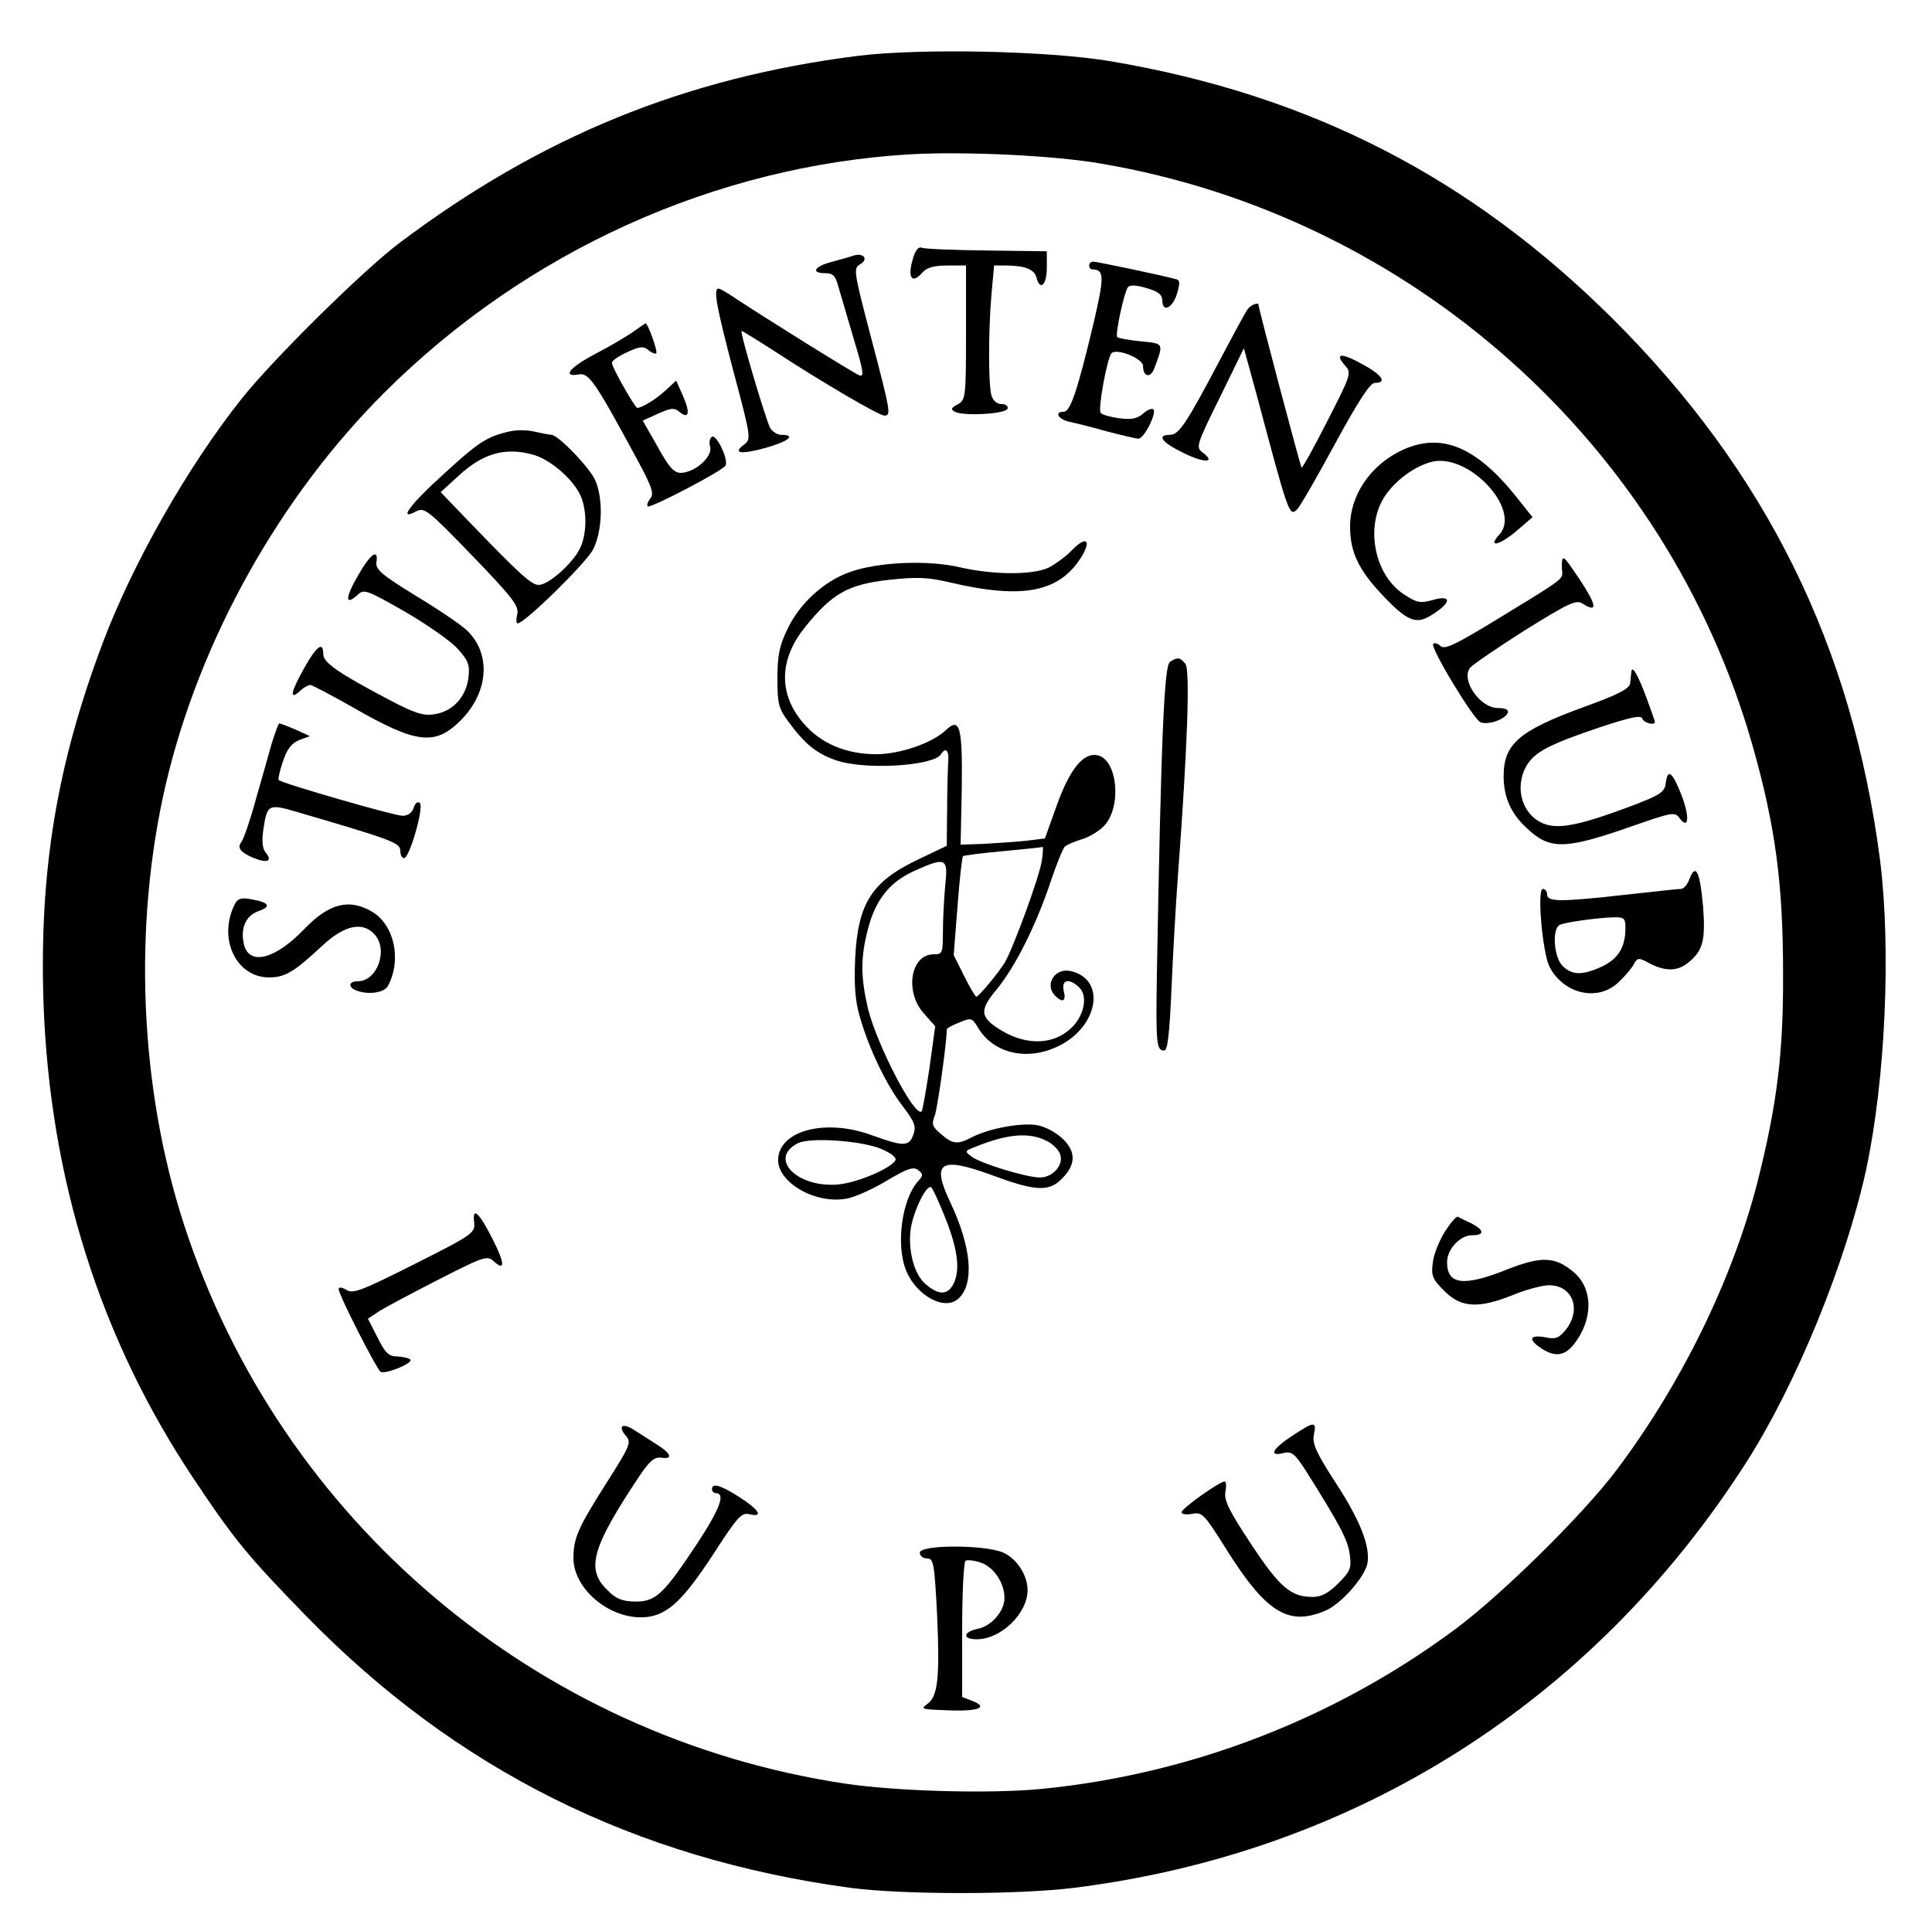
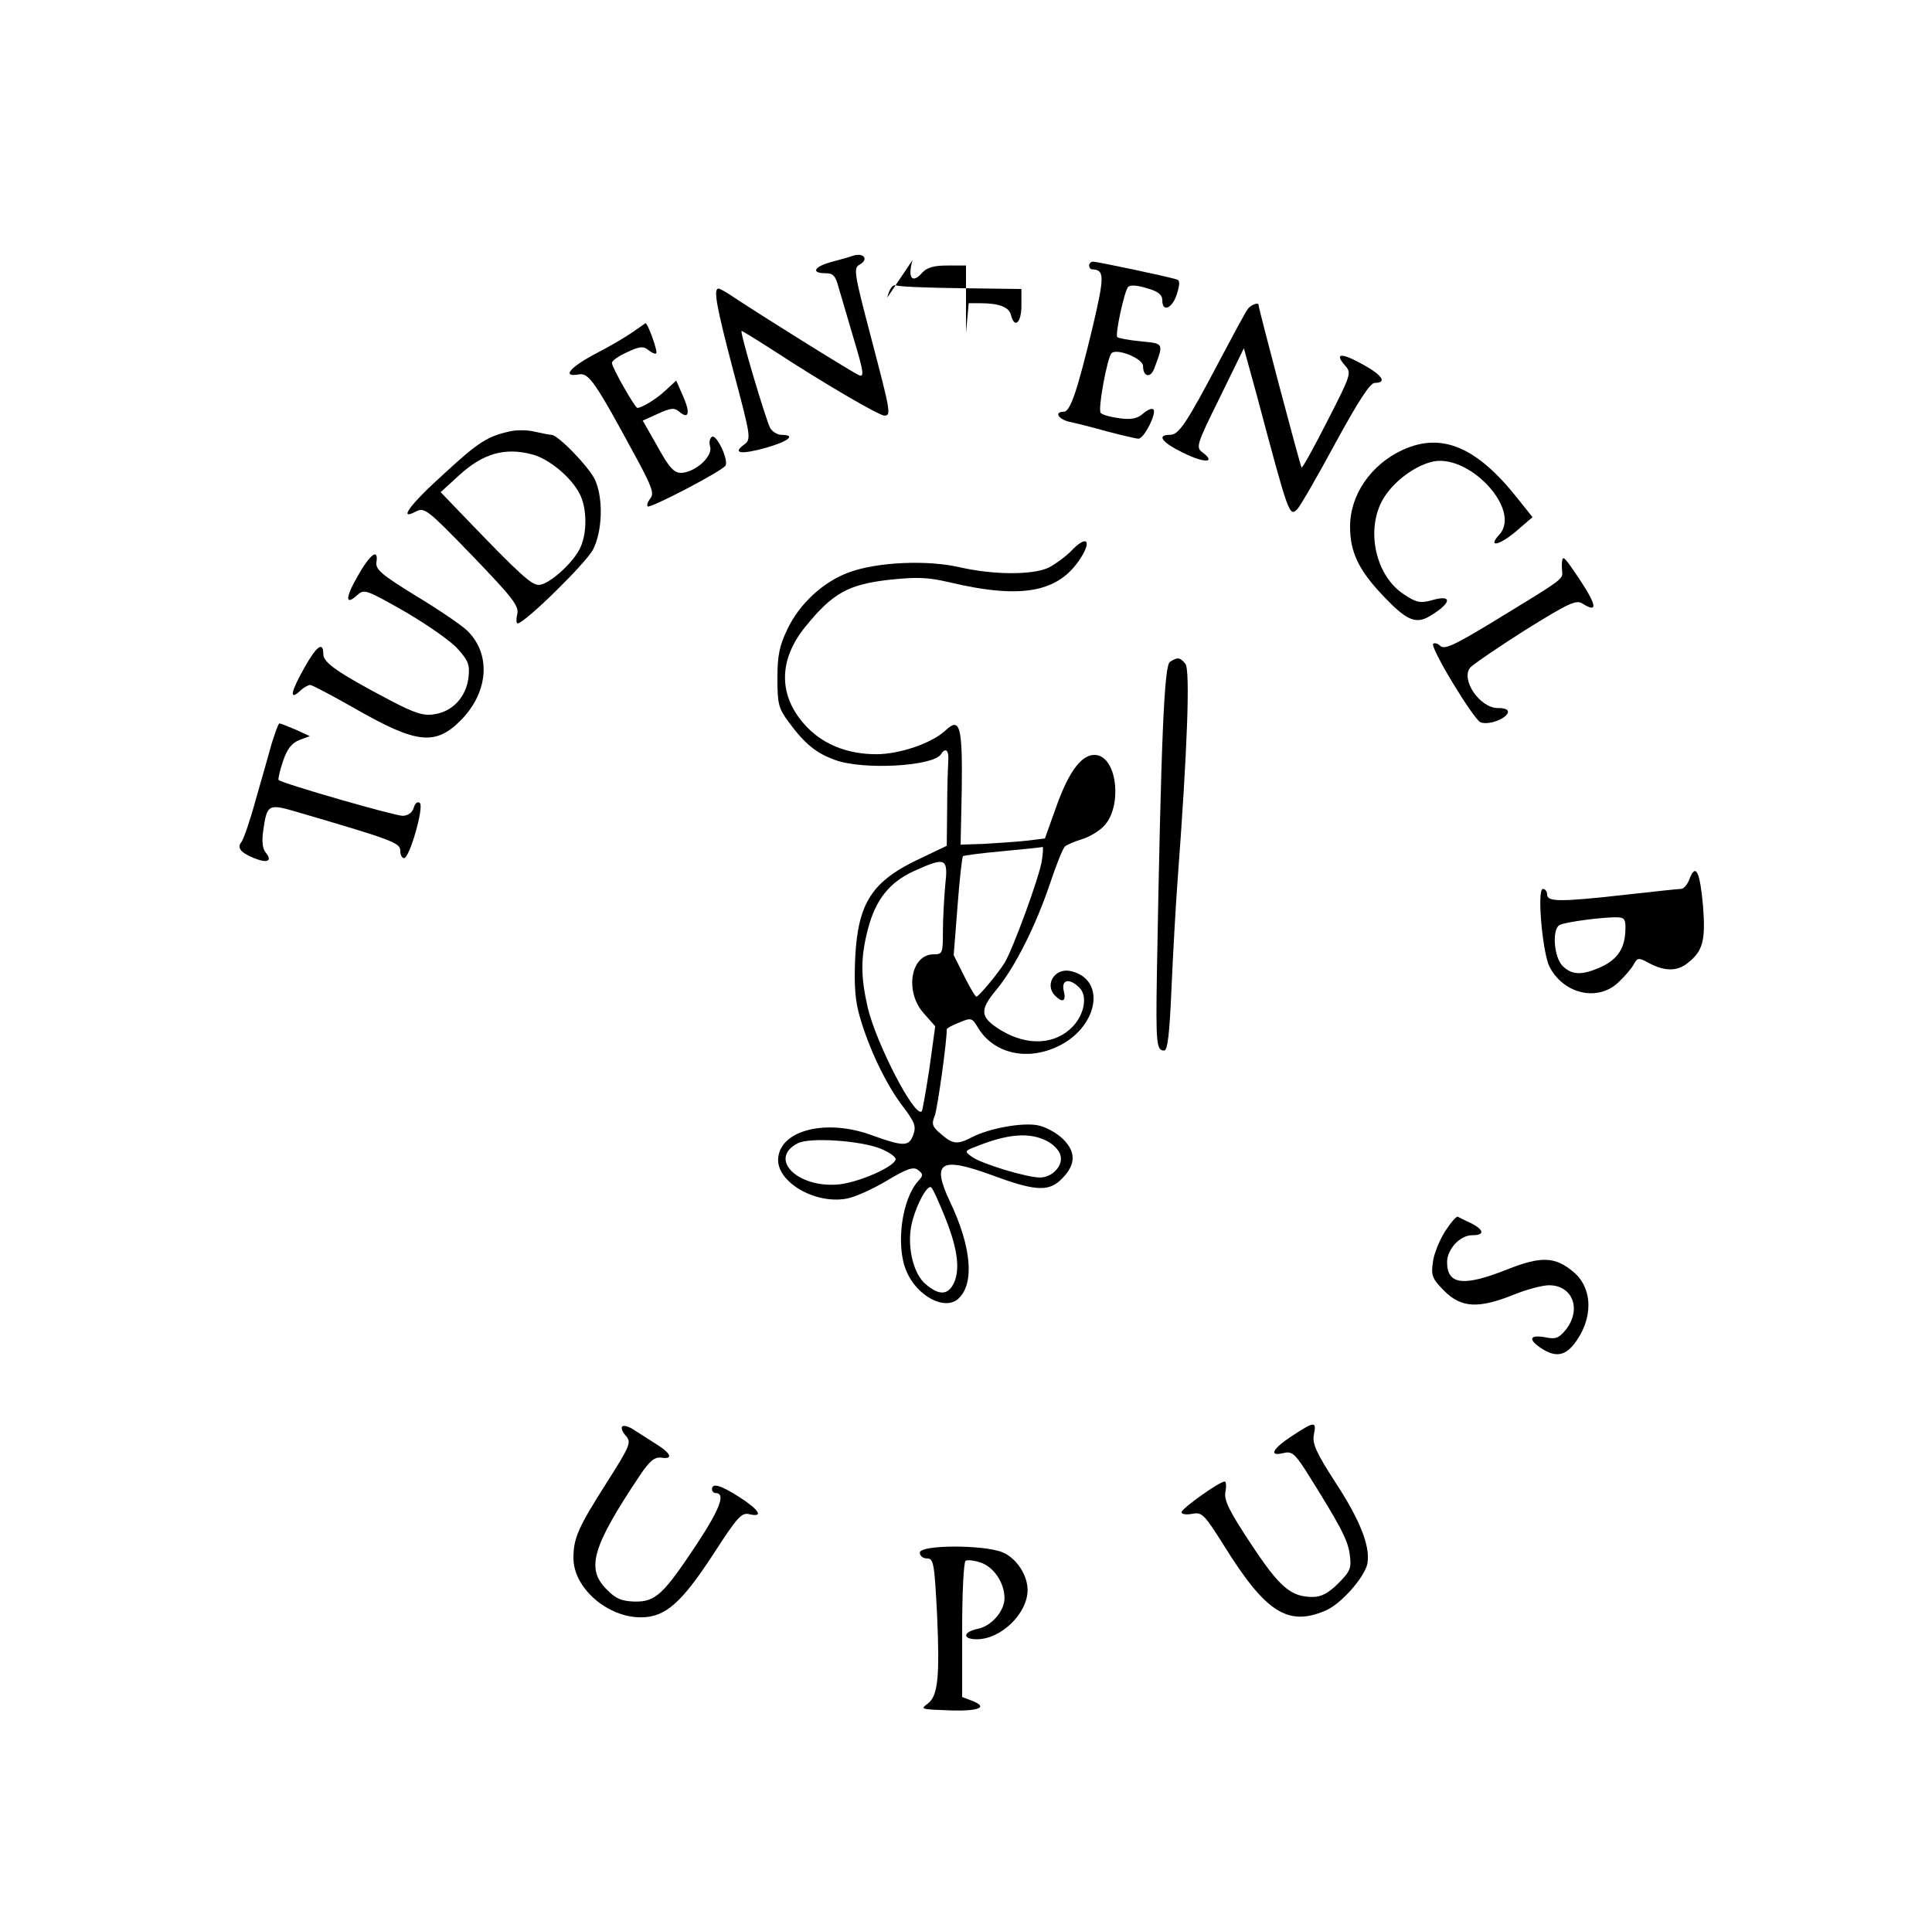
<svg xmlns="http://www.w3.org/2000/svg" version="1.0" width="502pt" height="500pt" viewBox="0 0 502 500" preserveAspectRatio="xMidYMid meet">
  <g transform="translate(0,500) scale(0.1,-0.1)" fill="#000000" stroke="none">
-     <path d="M2230 4855 c-451 -57 -825 -210 -1193 -487 -95 -72 -327 -301 -409 -404 -140 -176 -282 -426 -360 -632 -121 -320 -166 -596 -155 -937 16 -458 147 -874 391 -1239 106 -159 141 -201 291 -355 390 -400 854 -631 1415 -707 136 -18 435 -18 580 0 730 91 1348 482 1747 1105 130 203 259 519 312 762 50 234 65 573 36 804 -72 556 -296 1009 -694 1406 -370 368 -786 582 -1306 670 -161 27 -492 34 -655 14z m630 -280 c807 -137 1470 -729 1693 -1510 60 -211 80 -360 80 -595 1 -209 -16 -341 -66 -540 -65 -255 -199 -528 -368 -752 -86 -114 -294 -319 -414 -409 -315 -235 -691 -380 -1080 -418 -135 -13 -376 -6 -510 14 -801 121 -1466 683 -1716 1450 -117 358 -134 779 -48 1148 88 374 295 745 568 1017 368 367 859 589 1366 619 142 8 374 -3 495 -24z" />
-     <path d="M2371 4324 c-13 -46 -1 -62 24 -34 13 15 31 20 67 20 l48 0 0 -175 c0 -168 -1 -175 -22 -186 -17 -9 -18 -13 -7 -19 23 -12 132 -6 137 8 2 7 -5 12 -16 12 -12 0 -22 9 -26 23 -8 29 -8 165 0 260 l7 77 31 0 c48 0 74 -10 79 -31 9 -36 27 -20 27 25 l0 43 -155 2 c-85 1 -161 4 -169 7 -10 4 -18 -6 -25 -32z" />
+     <path d="M2371 4324 c-13 -46 -1 -62 24 -34 13 15 31 20 67 20 l48 0 0 -175 l7 77 31 0 c48 0 74 -10 79 -31 9 -36 27 -20 27 25 l0 43 -155 2 c-85 1 -161 4 -169 7 -10 4 -18 -6 -25 -32z" />
    <path d="M2215 4335 c-5 -2 -29 -9 -52 -15 -47 -12 -58 -30 -18 -30 20 0 26 -7 34 -37 6 -21 24 -82 40 -136 25 -83 27 -98 13 -92 -15 6 -243 148 -323 201 -19 13 -38 24 -42 24 -14 0 -6 -45 39 -216 45 -169 46 -175 28 -189 -32 -23 -10 -27 55 -9 60 17 81 34 41 34 -10 0 -23 8 -29 18 -12 24 -80 252 -74 252 2 0 41 -24 86 -53 124 -81 271 -167 285 -167 18 0 16 10 -35 204 -43 164 -46 179 -30 188 26 14 11 33 -18 23z" />
    <path d="M2830 4310 c0 -5 3 -10 8 -10 32 -1 32 -18 2 -146 -41 -171 -59 -224 -76 -224 -25 0 -15 -19 14 -26 15 -3 59 -14 98 -25 38 -10 76 -19 82 -19 15 0 48 67 39 76 -4 4 -16 -1 -27 -11 -15 -13 -30 -16 -61 -12 -23 3 -45 9 -49 14 -8 9 17 143 28 155 14 14 82 -14 82 -33 0 -28 19 -33 29 -7 25 67 26 65 -35 71 -31 3 -58 8 -61 11 -6 6 18 118 28 130 5 6 24 5 49 -3 29 -8 40 -17 40 -31 0 -33 26 -22 38 16 8 26 8 36 -1 38 -30 9 -207 46 -216 46 -6 0 -11 -4 -11 -10z" />
    <path d="M3243 4198 c-6 -7 -38 -67 -73 -133 -88 -167 -107 -195 -130 -195 -36 0 -21 -20 35 -47 54 -27 86 -26 50 1 -18 13 -17 19 44 142 l63 129 33 -120 c84 -315 85 -319 106 -298 7 7 51 83 98 170 60 110 91 158 103 158 33 0 20 20 -31 48 -56 31 -75 30 -46 -3 17 -19 16 -23 -46 -144 -35 -69 -65 -123 -67 -121 -3 2 -112 414 -112 423 0 7 -19 0 -27 -10z" />
    <path d="M1644 4137 c-17 -12 -61 -38 -98 -57 -66 -35 -87 -61 -42 -53 26 5 43 -20 151 -220 39 -72 45 -90 35 -102 -7 -9 -10 -18 -7 -21 6 -6 194 92 202 106 9 14 -23 82 -35 75 -6 -4 -8 -15 -5 -25 7 -22 -27 -58 -63 -67 -28 -7 -39 3 -80 78 l-32 56 40 18 c33 15 42 16 55 5 25 -21 29 -3 10 40 l-18 41 -26 -24 c-24 -23 -63 -47 -75 -47 -6 0 -66 105 -66 117 0 6 18 18 40 28 32 15 42 16 55 5 9 -7 18 -11 20 -8 5 4 -22 79 -28 78 -1 -1 -16 -11 -33 -23z" />
    <path d="M1325 3879 c-59 -13 -82 -28 -170 -109 -90 -81 -122 -125 -74 -99 22 11 30 5 146 -115 105 -109 122 -131 117 -152 -3 -13 -3 -24 1 -24 18 0 178 157 196 192 24 47 27 130 6 179 -13 32 -97 119 -114 119 -5 0 -24 4 -43 8 -19 5 -48 5 -65 1z m58 -60 c43 -11 101 -59 123 -102 20 -38 20 -106 0 -144 -20 -39 -81 -93 -106 -93 -19 0 -48 26 -180 163 l-75 78 47 43 c63 58 120 74 191 55z" />
    <path d="M3645 3831 c-83 -38 -138 -118 -137 -201 0 -63 22 -110 79 -171 67 -72 91 -83 130 -59 56 34 57 56 3 40 -30 -8 -40 -6 -73 16 -77 51 -101 179 -47 257 27 39 74 74 117 86 96 28 238 -123 179 -188 -32 -35 -1 -29 43 8 l43 37 -39 49 c-106 134 -197 172 -298 126z" />
    <path d="M2785 3570 c-15 -16 -43 -36 -60 -45 -43 -20 -145 -19 -232 1 -82 19 -212 14 -286 -13 -67 -24 -130 -82 -161 -148 -21 -43 -26 -69 -26 -128 0 -66 3 -78 29 -113 42 -57 71 -81 121 -99 74 -27 256 -16 275 15 12 19 21 10 19 -17 -1 -16 -3 -71 -3 -125 l-1 -96 -67 -32 c-127 -59 -164 -115 -171 -261 -3 -70 0 -110 12 -151 24 -84 69 -177 111 -232 32 -42 36 -53 28 -75 -11 -31 -25 -31 -108 -1 -117 43 -236 14 -243 -59 -6 -61 94 -121 177 -106 20 3 67 24 104 46 55 33 71 38 83 28 13 -10 13 -14 0 -28 -43 -47 -59 -168 -31 -234 27 -65 100 -104 135 -72 43 39 34 136 -22 253 -48 102 -25 117 107 69 110 -41 146 -44 178 -16 42 38 45 73 10 108 -17 17 -46 33 -68 37 -41 7 -124 -8 -169 -31 -38 -20 -50 -19 -81 8 -23 19 -25 26 -16 48 7 20 31 189 31 224 0 3 15 11 33 18 31 13 33 12 49 -15 40 -65 124 -85 203 -49 107 48 132 174 39 197 -42 11 -72 -34 -42 -64 19 -19 29 -14 22 13 -7 30 15 34 41 8 21 -21 13 -68 -17 -100 -45 -48 -118 -52 -186 -11 -56 34 -58 52 -13 106 48 58 102 165 140 278 16 48 33 90 38 94 4 4 24 13 44 19 20 6 46 22 58 35 46 49 35 170 -16 183 -38 9 -74 -36 -109 -135 l-29 -81 -50 -6 c-27 -3 -77 -6 -109 -8 l-60 -2 3 145 c2 164 -5 187 -42 152 -35 -33 -119 -62 -180 -62 -77 0 -143 27 -188 79 -67 76 -66 168 5 254 69 85 110 108 214 120 74 8 102 7 158 -6 194 -46 290 -26 347 71 23 41 7 48 -28 12z m-78 -807 c-7 -44 -74 -226 -96 -264 -18 -29 -68 -89 -74 -89 -3 0 -17 24 -32 54 l-27 54 10 127 c5 69 12 128 14 130 2 2 48 8 103 13 55 5 102 10 104 11 2 0 1 -16 -2 -36z m-251 -64 c-3 -34 -6 -88 -6 -120 0 -56 -1 -59 -24 -59 -60 0 -76 -97 -26 -153 l30 -34 -15 -109 c-9 -59 -18 -110 -20 -112 -18 -18 -117 174 -140 268 -19 83 -19 131 0 205 20 77 56 122 119 151 84 38 90 35 82 -37z m264 -664 c16 -8 32 -24 35 -36 9 -27 -20 -59 -53 -59 -34 0 -153 36 -177 54 -19 14 -19 15 10 26 84 34 140 38 185 15z m-432 -20 c24 -10 41 -22 39 -29 -7 -20 -97 -59 -148 -64 -107 -10 -184 67 -106 107 31 16 163 7 215 -14z m165 -172 c34 -83 42 -137 27 -174 -15 -35 -39 -37 -75 -6 -31 26 -47 92 -38 147 8 47 42 115 53 104 5 -5 19 -37 33 -71z" />
    <path d="M930 3504 c-33 -57 -34 -80 -1 -50 17 16 24 13 124 -44 58 -34 120 -77 137 -97 28 -31 31 -42 27 -76 -7 -49 -41 -86 -88 -93 -28 -5 -51 2 -119 38 -131 69 -170 96 -170 118 0 34 -17 22 -49 -35 -35 -62 -40 -86 -13 -62 10 10 23 17 28 17 5 0 56 -27 114 -60 164 -94 212 -99 280 -29 70 73 76 171 13 231 -16 15 -75 55 -133 90 -88 54 -104 68 -102 86 6 38 -15 24 -48 -34z" />
    <path d="M4059 3543 c-1 -5 -1 -17 0 -28 2 -21 4 -19 -198 -142 -82 -49 -107 -61 -118 -52 -7 7 -16 9 -19 6 -9 -9 105 -197 123 -204 20 -8 65 8 71 25 2 8 -7 12 -26 12 -47 0 -97 74 -72 105 7 8 71 52 142 97 111 69 133 80 149 70 41 -26 39 -7 -7 63 -37 55 -43 62 -45 48z" />
    <path d="M3040 3280 c-15 -9 -23 -194 -34 -810 -3 -184 -1 -200 19 -200 9 0 14 44 19 163 4 89 11 216 16 282 25 334 33 544 20 560 -14 17 -20 18 -40 5z" />
-     <path d="M4239 3255 c-1 -6 -2 -19 -3 -29 -1 -15 -26 -29 -120 -63 -172 -63 -210 -97 -209 -184 1 -52 19 -93 60 -131 60 -57 99 -56 271 4 106 37 114 39 126 22 24 -32 27 3 5 60 -24 61 -36 70 -41 30 -3 -23 -14 -30 -93 -60 -131 -49 -187 -60 -225 -44 -56 23 -76 95 -43 151 21 35 59 55 193 100 76 25 104 31 107 22 4 -12 33 -19 33 -9 0 2 -10 30 -22 63 -22 59 -37 85 -39 68z" />
    <path d="M706 3068 c-8 -29 -27 -96 -42 -148 -14 -52 -31 -100 -36 -107 -13 -16 -4 -28 32 -43 35 -14 49 -8 30 15 -8 10 -10 29 -6 57 10 69 13 70 91 47 239 -70 265 -79 265 -99 0 -11 4 -20 10 -20 14 0 52 132 41 143 -5 5 -12 1 -16 -12 -4 -13 -15 -21 -29 -21 -21 0 -313 84 -322 93 -2 2 3 24 11 48 11 33 23 48 43 56 l27 10 -37 17 c-21 9 -39 16 -42 16 -3 0 -11 -24 -20 -52z" />
    <path d="M4390 2716 c-5 -14 -15 -26 -22 -26 -7 0 -71 -7 -143 -15 -169 -19 -205 -19 -205 0 0 8 -5 15 -11 15 -16 0 -1 -166 17 -202 37 -72 127 -92 180 -40 16 15 34 36 39 46 10 18 13 18 42 2 41 -21 72 -20 99 2 39 31 46 58 39 148 -8 89 -19 112 -35 70z m-167 -140 c-3 -45 -24 -73 -70 -92 -45 -19 -70 -17 -93 6 -22 22 -28 94 -8 106 13 8 121 22 153 20 17 -1 20 -7 18 -40z" />
-     <path d="M611 2652 c-46 -88 1 -192 88 -192 42 0 65 14 138 82 58 54 105 64 136 30 37 -40 7 -122 -43 -122 -24 0 -27 -15 -4 -24 31 -12 73 -6 82 12 36 67 17 157 -40 192 -60 36 -113 23 -178 -45 -75 -78 -142 -95 -156 -40 -10 42 4 75 37 87 35 12 29 23 -18 31 -25 5 -35 2 -42 -11z" />
-     <path d="M1232 1824 c3 -28 -2 -32 -155 -109 -137 -69 -160 -78 -177 -67 -12 7 -20 8 -20 2 0 -15 98 -207 109 -215 13 -7 86 23 77 32 -4 4 -19 7 -34 8 -22 0 -31 9 -51 49 l-25 49 24 16 c12 9 82 46 154 83 121 62 132 66 148 51 31 -28 30 -7 -1 55 -36 71 -54 88 -49 46z" />
    <path d="M3754 1799 c-14 -23 -29 -59 -31 -80 -5 -34 -1 -43 30 -74 44 -44 89 -46 179 -10 34 14 76 25 93 25 61 0 85 -62 44 -115 -19 -23 -27 -26 -55 -20 -40 7 -44 -6 -9 -29 35 -23 60 -20 84 10 51 64 51 145 0 188 -48 41 -85 42 -173 7 -113 -45 -156 -40 -156 19 0 34 34 70 65 70 33 0 32 13 -2 31 -16 7 -31 15 -35 17 -4 2 -19 -16 -34 -39z" />
    <path d="M1617 1293 c-4 -3 0 -14 9 -24 15 -17 12 -25 -49 -121 -75 -118 -87 -145 -87 -197 0 -78 89 -155 177 -154 63 1 104 38 187 165 62 96 73 108 93 103 38 -9 26 11 -25 44 -50 32 -72 38 -72 21 0 -5 4 -10 9 -10 27 0 13 -39 -48 -132 -87 -131 -107 -151 -162 -150 -33 1 -49 7 -72 31 -55 54 -39 110 85 296 26 39 39 49 56 47 31 -5 27 10 -11 34 -17 11 -44 28 -58 37 -14 10 -29 14 -32 10z" />
    <path d="M3358 1269 c-52 -34 -63 -55 -23 -45 21 5 29 -1 58 -46 88 -140 109 -179 114 -217 5 -36 2 -44 -30 -76 -25 -25 -44 -35 -66 -35 -57 0 -86 25 -160 137 -57 86 -71 114 -67 136 3 15 2 27 -2 27 -13 0 -112 -70 -112 -80 0 -5 12 -7 28 -4 25 5 31 -1 82 -82 108 -174 166 -211 263 -170 40 16 103 87 110 123 8 44 -19 113 -84 212 -49 76 -60 100 -55 123 7 35 2 35 -56 -3z" />
    <path d="M2390 965 c0 -8 8 -15 19 -15 17 0 19 -13 26 -149 7 -159 2 -208 -24 -228 -20 -15 -21 -15 62 -18 72 -2 95 9 53 25 l-26 10 0 174 c0 96 4 177 9 180 5 3 23 1 40 -5 34 -12 61 -53 61 -92 0 -34 -34 -73 -70 -80 -38 -8 -40 -27 -2 -27 63 0 132 67 132 128 0 39 -29 83 -65 98 -49 20 -215 20 -215 -1z" />
  </g>
</svg>